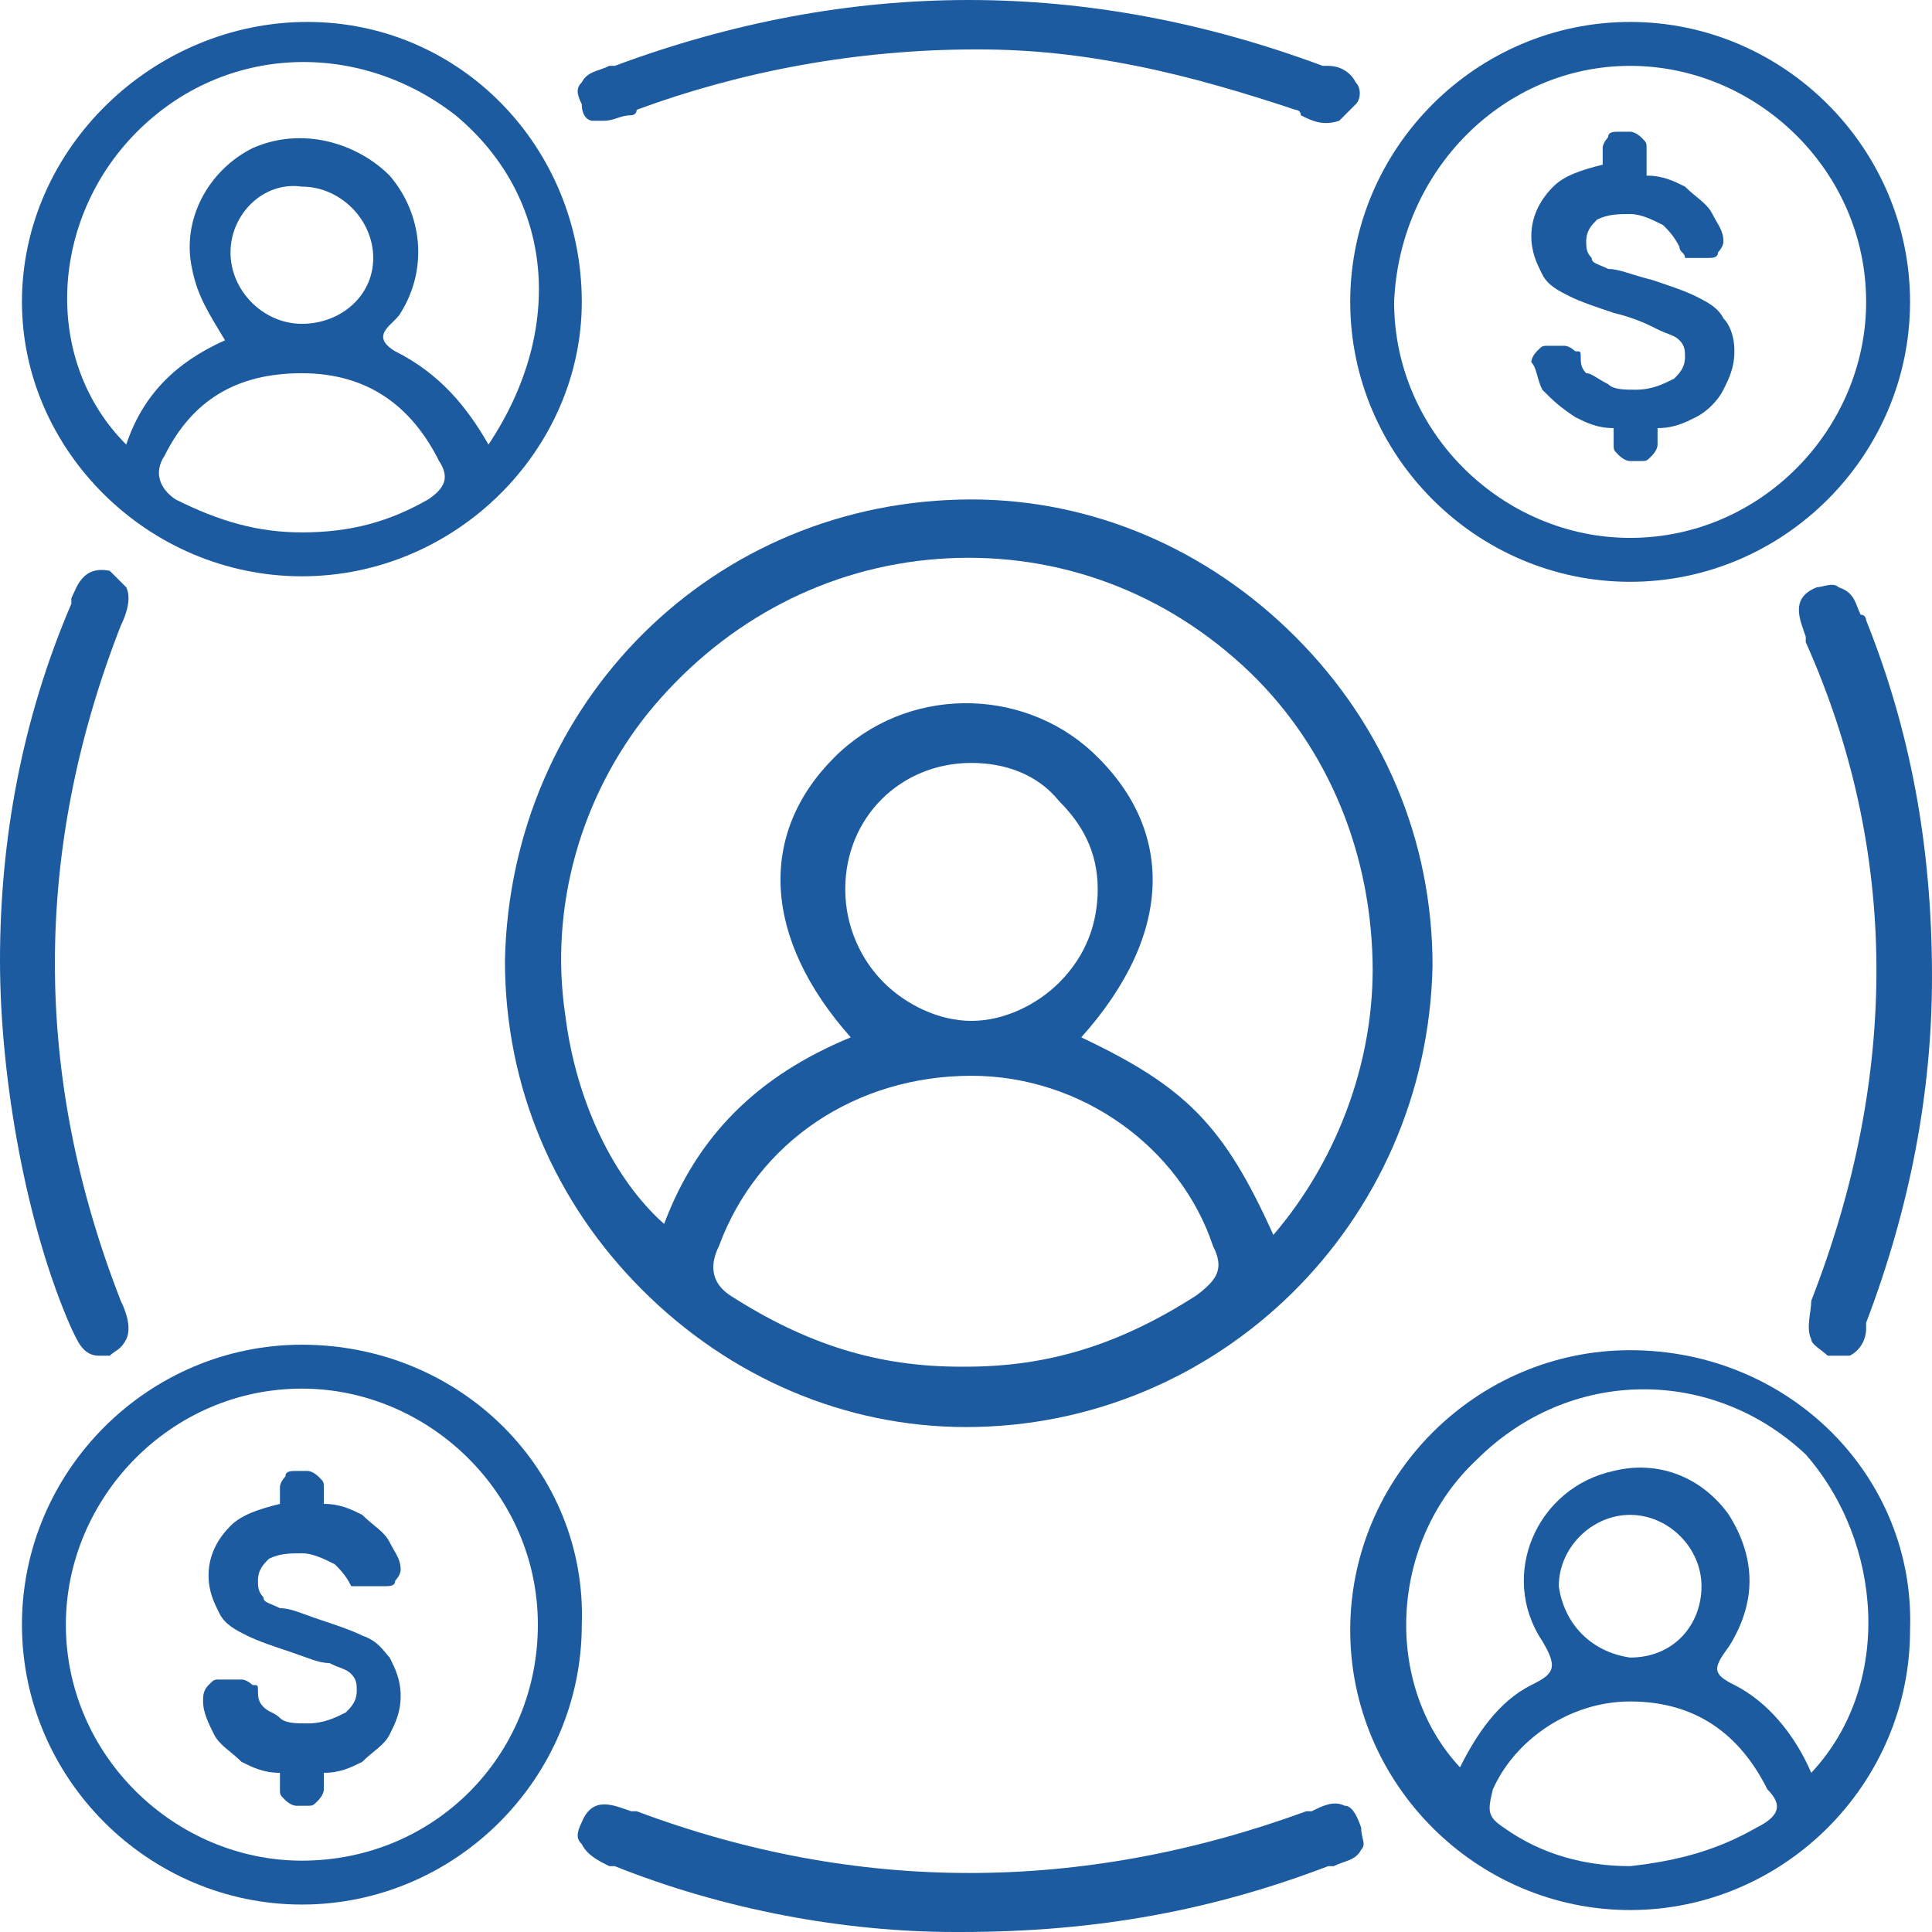
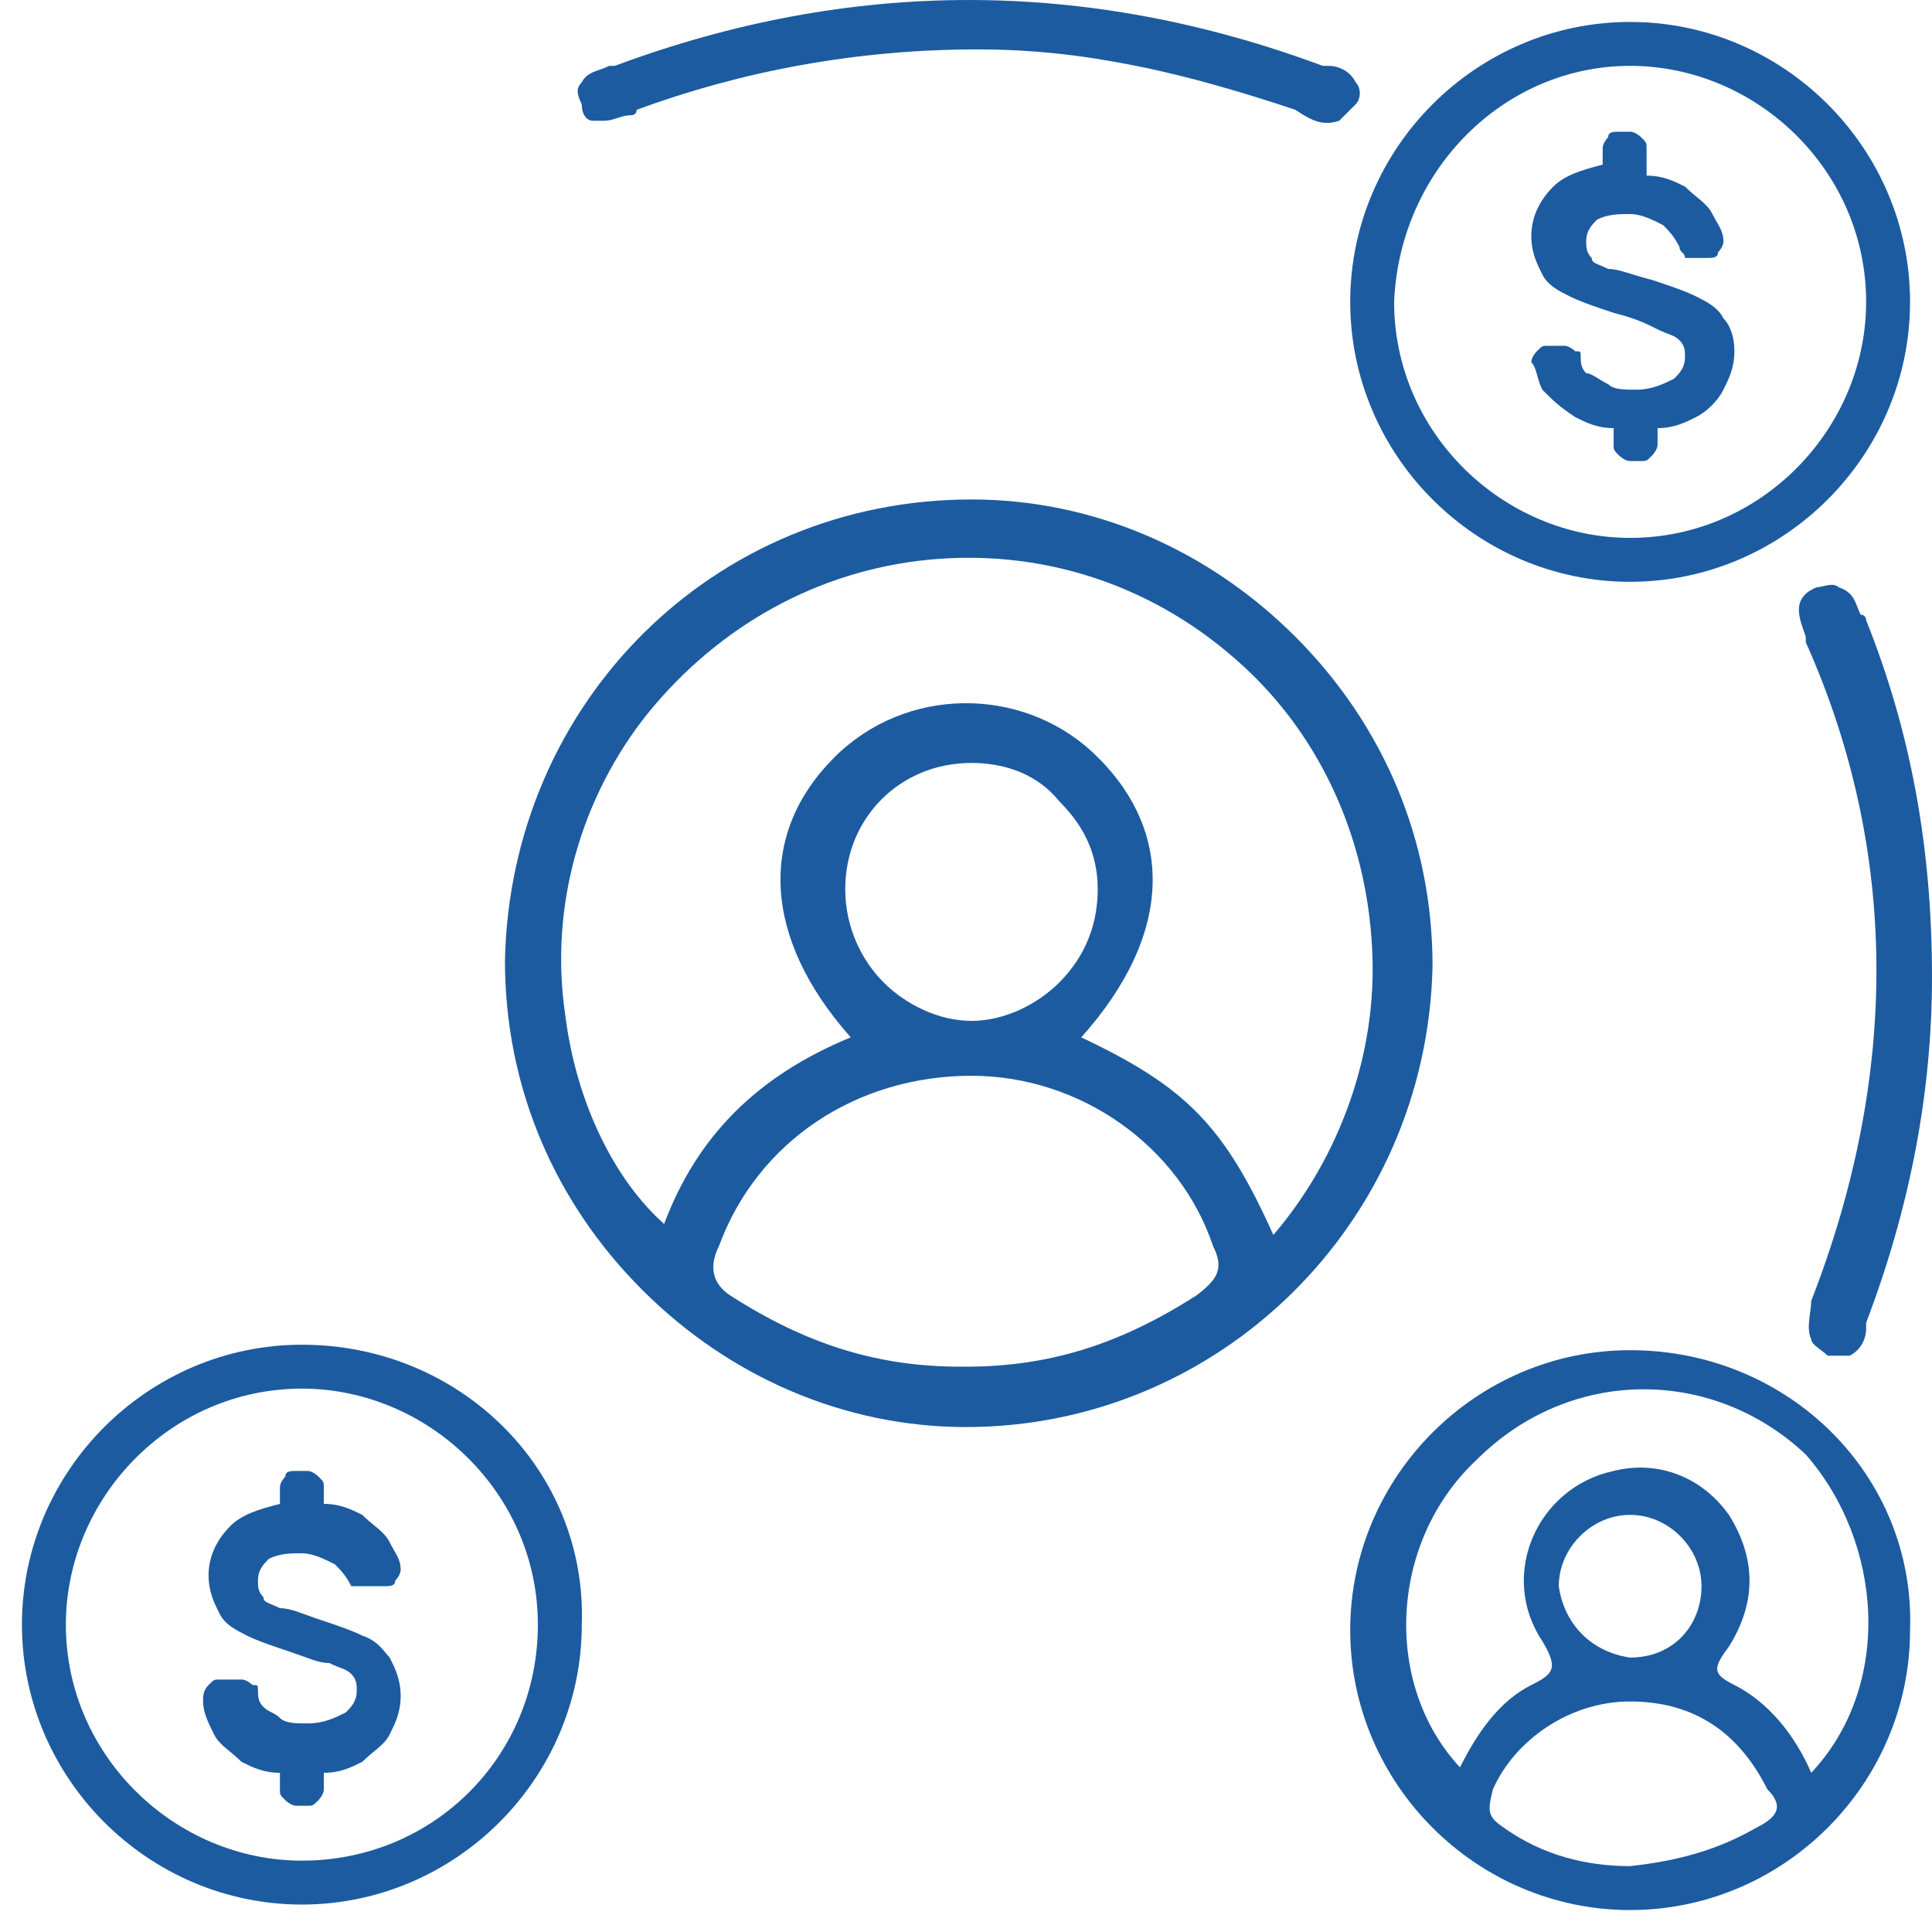
<svg xmlns="http://www.w3.org/2000/svg" width="100" height="100" viewBox="0 0 100 100" fill="none">
  <path d="M50.284 25.852C36.932 25.852 26.42 36.364 26.136 49.716C26.136 56.25 28.693 62.216 33.239 66.761C37.784 71.307 43.75 73.864 50 73.864C63.068 73.864 73.864 63.352 74.148 50C74.148 43.466 71.591 37.5 67.045 32.955C62.5 28.409 56.534 25.852 50.284 25.852ZM56.818 46.023C56.818 47.727 56.25 49.432 54.829 50.852C53.693 51.989 51.989 52.841 50.284 52.841C48.579 52.841 46.875 51.989 45.739 50.852C44.602 49.716 43.75 48.011 43.75 46.023C43.75 42.33 46.591 39.489 50.284 39.489C51.989 39.489 53.693 40.057 54.829 41.477C55.966 42.614 56.818 44.034 56.818 46.023ZM37.216 64.489C39.204 59.091 44.318 55.682 50.284 55.682C55.966 55.682 61.079 59.375 62.784 64.489C63.352 65.625 63.068 66.193 61.932 67.046C57.954 69.602 54.261 70.739 50 70.739H49.716C45.454 70.739 41.761 69.602 37.784 67.046C36.932 66.477 36.648 65.625 37.216 64.489ZM55.966 53.693C60.795 48.295 60.795 42.898 56.534 38.92C52.841 35.511 46.875 35.511 43.182 39.205C39.204 43.182 39.489 48.58 44.034 53.693C39.204 55.682 36.079 58.807 34.375 63.352C31.818 61.08 29.829 57.102 29.261 52.557C28.409 46.875 30.113 41.193 33.523 36.932C37.216 32.386 42.329 29.546 48.011 28.977C53.693 28.409 59.375 30.114 63.92 34.091C68.182 37.784 70.739 43.182 71.023 49.148C71.307 54.545 69.318 59.943 65.909 63.92C63.352 58.239 61.364 56.25 55.966 53.693Z" fill="#1C5BA0" />
  <path d="M84.375 69.886C76.421 69.886 69.887 76.42 69.887 84.375C69.887 92.329 76.421 98.864 84.375 98.864C92.33 98.864 98.864 92.329 98.864 84.375C99.148 76.42 92.614 69.886 84.375 69.886ZM90.909 94.602C88.921 95.739 86.932 96.307 84.375 96.591C82.103 96.591 79.83 96.023 77.841 94.602C76.989 94.034 76.989 93.75 77.273 92.614C78.409 90.057 81.25 88.068 84.375 88.068C87.784 88.068 90.057 89.773 91.478 92.614C92.33 93.466 92.046 94.034 90.909 94.602ZM80.682 82.102C80.682 80.114 82.387 78.409 84.375 78.409C86.364 78.409 88.069 80.114 88.069 82.102C88.069 84.091 86.648 85.795 84.375 85.795C82.387 85.511 80.966 84.091 80.682 82.102ZM93.75 91.761C92.898 89.773 91.478 88.068 89.773 87.216C88.637 86.648 88.637 86.364 89.489 85.227C90.909 82.954 90.909 80.682 89.489 78.409C88.069 76.421 85.796 75.568 83.523 76.136C79.546 76.989 77.557 81.534 79.83 84.943C80.682 86.364 80.398 86.648 79.262 87.216C77.557 88.068 76.421 89.773 75.569 91.477C71.591 87.216 71.875 79.829 76.421 75.568C81.25 70.739 88.637 70.739 93.466 75.284C97.444 79.829 98.012 87.216 93.75 91.761Z" fill="#1C5BA0" />
-   <path d="M15.625 29.829C23.579 29.829 30.113 23.296 30.113 15.625C30.113 7.67 23.863 1.136 15.909 1.136C7.954 1.136 1.136 7.67 1.136 15.625C1.136 23.296 7.67 29.829 15.625 29.829ZM22.159 25.852C20.17 26.989 18.181 27.557 15.625 27.557C13.352 27.557 11.363 26.989 9.091 25.852C8.238 25.284 7.954 24.432 8.522 23.579C9.943 20.739 12.216 19.318 15.625 19.318C19.034 19.318 21.306 21.023 22.727 23.864C23.295 24.716 23.011 25.284 22.159 25.852ZM11.931 13.068C11.931 11.079 13.636 9.375 15.625 9.659C17.613 9.659 19.318 11.364 19.318 13.352C19.318 15.341 17.613 16.761 15.625 16.761C13.636 16.761 11.931 15.057 11.931 13.068ZM6.818 7.102C11.363 2.273 18.465 1.989 23.579 5.966C28.693 10.227 29.261 17.046 25.284 23.011C24.147 21.023 22.727 19.318 20.454 18.182C19.034 17.329 20.454 16.761 20.738 16.193C22.159 13.921 21.875 11.079 20.17 9.091C18.465 7.386 15.625 6.534 13.068 7.67C10.795 8.807 9.375 11.364 9.943 13.921C10.227 15.341 10.795 16.193 11.647 17.614C9.091 18.75 7.386 20.454 6.534 23.011C2.272 18.75 2.556 11.648 6.818 7.102Z" fill="#1C5BA0" />
-   <path d="M30.682 6.25C30.966 6.25 30.966 6.25 31.25 6.25C31.818 6.25 32.102 5.966 32.67 5.966C32.67 5.966 32.954 5.966 32.954 5.682C38.352 3.693 44.318 2.557 50.568 2.557C53.409 2.557 55.966 2.841 58.807 3.409C61.648 3.977 64.489 4.83 67.045 5.682C67.045 5.682 67.329 5.682 67.329 5.966C67.897 6.25 68.466 6.534 69.318 6.25C69.602 5.966 69.886 5.682 70.17 5.398C70.454 5.114 70.454 4.545 70.17 4.261C69.886 3.693 69.318 3.409 68.75 3.409H68.466C56.25 -1.136 44.034 -1.136 31.818 3.409H31.534C30.966 3.693 30.398 3.693 30.113 4.261C29.829 4.545 29.829 4.83 30.113 5.398C30.113 5.966 30.398 6.25 30.682 6.25Z" fill="#1C5BA0" />
-   <path d="M69.602 93.466C69.034 93.182 68.466 93.466 67.897 93.75H67.614C55.966 98.011 44.318 98.011 32.954 93.75H32.67C31.818 93.466 30.682 92.898 30.113 94.318C29.829 94.886 29.829 95.171 30.113 95.455C30.398 96.023 30.966 96.307 31.534 96.591H31.818C37.5 98.864 43.75 100 49.432 100C49.432 100 49.432 100 49.716 100C56.818 100 62.784 98.864 68.75 96.591H69.034C69.602 96.307 70.17 96.307 70.454 95.739C70.739 95.455 70.454 95.171 70.454 94.602C70.17 93.75 69.886 93.466 69.602 93.466Z" fill="#1C5BA0" />
+   <path d="M30.682 6.25C30.966 6.25 30.966 6.25 31.25 6.25C31.818 6.25 32.102 5.966 32.67 5.966C32.67 5.966 32.954 5.966 32.954 5.682C38.352 3.693 44.318 2.557 50.568 2.557C53.409 2.557 55.966 2.841 58.807 3.409C61.648 3.977 64.489 4.83 67.045 5.682C67.897 6.25 68.466 6.534 69.318 6.25C69.602 5.966 69.886 5.682 70.17 5.398C70.454 5.114 70.454 4.545 70.17 4.261C69.886 3.693 69.318 3.409 68.75 3.409H68.466C56.25 -1.136 44.034 -1.136 31.818 3.409H31.534C30.966 3.693 30.398 3.693 30.113 4.261C29.829 4.545 29.829 4.83 30.113 5.398C30.113 5.966 30.398 6.25 30.682 6.25Z" fill="#1C5BA0" />
  <path d="M93.75 67.329C93.75 67.898 93.466 68.75 93.75 69.318C93.75 69.602 94.318 69.886 94.602 70.171C94.886 70.171 95.17 70.171 95.17 70.171C95.454 70.171 95.454 70.171 95.738 70.171C96.307 69.886 96.591 69.318 96.591 68.75V68.466C98.863 62.5 100 56.534 100 50.568C100 43.75 98.863 37.784 96.591 32.102C96.591 32.102 96.591 31.818 96.307 31.818C96.022 31.25 96.022 30.682 95.17 30.398C94.886 30.114 94.318 30.398 94.034 30.398C92.613 30.966 93.182 32.102 93.466 32.955V33.239C98.295 44.034 98.295 55.682 93.75 67.329Z" fill="#1C5BA0" />
-   <path d="M3.693 68.75C3.977 69.318 4.261 70.171 5.114 70.171C5.398 70.171 5.398 70.171 5.682 70.171C5.966 69.886 6.25 69.886 6.534 69.318C6.818 68.75 6.534 67.898 6.25 67.33C1.705 55.682 1.705 44.034 6.25 32.386C6.534 31.818 6.818 30.966 6.534 30.398C6.25 30.114 5.966 29.83 5.682 29.546C4.261 29.261 3.977 30.398 3.693 30.966V31.25C1.136 37.216 0 43.466 0 49.716C0 55.966 1.42 63.636 3.693 68.75Z" fill="#1C5BA0" />
  <path d="M84.375 30.114C92.33 30.114 98.864 23.579 98.864 15.625C98.864 7.67 92.33 1.136 84.375 1.136C76.421 1.136 69.887 7.67 69.887 15.625C69.887 23.579 76.421 30.114 84.375 30.114ZM84.375 3.409C90.909 3.409 96.591 8.807 96.591 15.625C96.591 22.159 91.194 27.841 84.375 27.841C77.841 27.841 72.159 22.443 72.159 15.625C72.444 8.807 77.841 3.409 84.375 3.409Z" fill="#1C5BA0" />
  <path d="M15.625 69.602C7.67 69.602 1.136 76.136 1.136 84.091C1.136 92.046 7.67 98.579 15.625 98.579C23.579 98.579 30.113 92.046 30.113 84.091C30.397 76.136 23.863 69.602 15.625 69.602ZM15.625 96.307C9.091 96.307 3.409 90.909 3.409 84.091C3.409 77.557 8.806 71.875 15.625 71.875C22.159 71.875 27.84 77.273 27.84 84.091C27.84 90.909 22.443 96.307 15.625 96.307Z" fill="#1C5BA0" />
  <path d="M18.75 84.659C18.182 84.375 17.329 84.091 16.477 83.807C15.625 83.523 15.057 83.239 14.489 83.239C13.92 82.954 13.636 82.954 13.636 82.671C13.352 82.386 13.352 82.102 13.352 81.818C13.352 81.25 13.636 80.966 13.92 80.682C14.489 80.398 15.057 80.398 15.625 80.398C16.193 80.398 16.761 80.682 17.329 80.966C17.613 81.25 17.898 81.534 18.182 82.102C18.182 82.102 18.182 82.102 18.466 82.102H18.75H19.886C20.17 82.102 20.454 82.102 20.454 81.818C20.454 81.818 20.738 81.534 20.738 81.25C20.738 80.682 20.454 80.398 20.17 79.829C19.886 79.261 19.318 78.977 18.75 78.409C18.182 78.125 17.613 77.841 16.761 77.841V76.989C16.761 76.704 16.761 76.704 16.477 76.421C16.477 76.421 16.193 76.136 15.909 76.136H15.341C15.057 76.136 14.773 76.136 14.773 76.421C14.773 76.421 14.489 76.704 14.489 76.989V77.841C13.352 78.125 12.5 78.409 11.932 78.977C11.364 79.546 10.795 80.398 10.795 81.534C10.795 82.386 11.079 82.954 11.364 83.523C11.648 84.091 12.216 84.375 12.784 84.659C13.352 84.943 14.204 85.227 15.057 85.511C15.909 85.796 16.477 86.079 17.045 86.079C17.613 86.364 17.898 86.364 18.182 86.648C18.466 86.932 18.466 87.216 18.466 87.5C18.466 88.068 18.182 88.352 17.898 88.636C17.329 88.92 16.761 89.204 15.909 89.204C15.341 89.204 14.773 89.204 14.489 88.921C14.204 88.636 13.92 88.636 13.636 88.352C13.352 88.068 13.352 87.784 13.352 87.5C13.352 87.216 13.352 87.216 13.068 87.216C13.068 87.216 12.784 86.932 12.5 86.932H11.364C11.079 86.932 11.079 86.932 10.795 87.216C10.511 87.5 10.511 87.784 10.511 88.068C10.511 88.636 10.795 89.204 11.079 89.773C11.364 90.341 11.932 90.625 12.5 91.193C13.068 91.477 13.636 91.761 14.489 91.761V92.614C14.489 92.898 14.489 92.898 14.773 93.182C14.773 93.182 15.057 93.466 15.341 93.466H15.909C16.193 93.466 16.193 93.466 16.477 93.182C16.477 93.182 16.761 92.898 16.761 92.614V91.761C17.613 91.761 18.182 91.477 18.75 91.193C19.318 90.625 19.886 90.341 20.17 89.773C20.454 89.204 20.738 88.636 20.738 87.784C20.738 86.932 20.454 86.364 20.17 85.795C19.886 85.511 19.602 84.943 18.75 84.659Z" fill="#1C5BA0" />
  <path d="M81.534 21.591C82.102 21.875 82.67 22.159 83.522 22.159V23.011C83.522 23.296 83.522 23.296 83.806 23.579C83.806 23.579 84.091 23.864 84.375 23.864H84.943C85.227 23.864 85.227 23.864 85.511 23.579C85.511 23.579 85.795 23.296 85.795 23.011V22.159C86.647 22.159 87.216 21.875 87.784 21.591C88.352 21.307 88.92 20.739 89.204 20.171C89.488 19.602 89.772 19.034 89.772 18.182C89.772 17.329 89.488 16.761 89.204 16.477C88.92 15.909 88.352 15.625 87.784 15.341C87.216 15.057 86.363 14.773 85.511 14.489C84.375 14.204 83.806 13.921 83.238 13.921C82.67 13.636 82.386 13.636 82.386 13.352C82.102 13.068 82.102 12.784 82.102 12.5C82.102 11.932 82.386 11.648 82.67 11.364C83.238 11.079 83.806 11.079 84.375 11.079C84.943 11.079 85.511 11.364 86.079 11.648C86.363 11.932 86.647 12.216 86.931 12.784C86.931 13.068 87.216 13.068 87.216 13.352H87.5H88.352C88.636 13.352 88.92 13.352 88.92 13.068C88.92 13.068 89.204 12.784 89.204 12.5C89.204 11.932 88.92 11.648 88.636 11.079C88.352 10.511 87.784 10.227 87.216 9.659C86.647 9.375 86.079 9.091 85.227 9.091V7.67C85.227 7.386 85.227 7.386 84.943 7.102C84.943 7.102 84.659 6.818 84.375 6.818H83.806C83.522 6.818 83.238 6.818 83.238 7.102C83.238 7.102 82.954 7.386 82.954 7.67V8.523C81.818 8.807 80.966 9.091 80.397 9.659C79.829 10.227 79.261 11.079 79.261 12.216C79.261 13.068 79.545 13.636 79.829 14.204C80.113 14.773 80.681 15.057 81.25 15.341C81.818 15.625 82.67 15.909 83.522 16.193C84.659 16.477 85.227 16.761 85.795 17.046C86.363 17.329 86.647 17.329 86.931 17.614C87.216 17.898 87.216 18.182 87.216 18.466C87.216 19.034 86.931 19.318 86.647 19.602C86.079 19.886 85.511 20.171 84.659 20.171C84.091 20.171 83.522 20.171 83.238 19.886C82.67 19.602 82.386 19.318 82.102 19.318C81.818 19.034 81.818 18.75 81.818 18.466C81.818 18.182 81.818 18.182 81.534 18.182C81.534 18.182 81.25 17.898 80.966 17.898H80.113C79.829 17.898 79.829 17.898 79.545 18.182C79.545 18.182 79.261 18.466 79.261 18.75C79.545 19.034 79.545 19.602 79.829 20.171C80.397 20.739 80.681 21.023 81.534 21.591Z" fill="#1C5BA0" />
</svg>